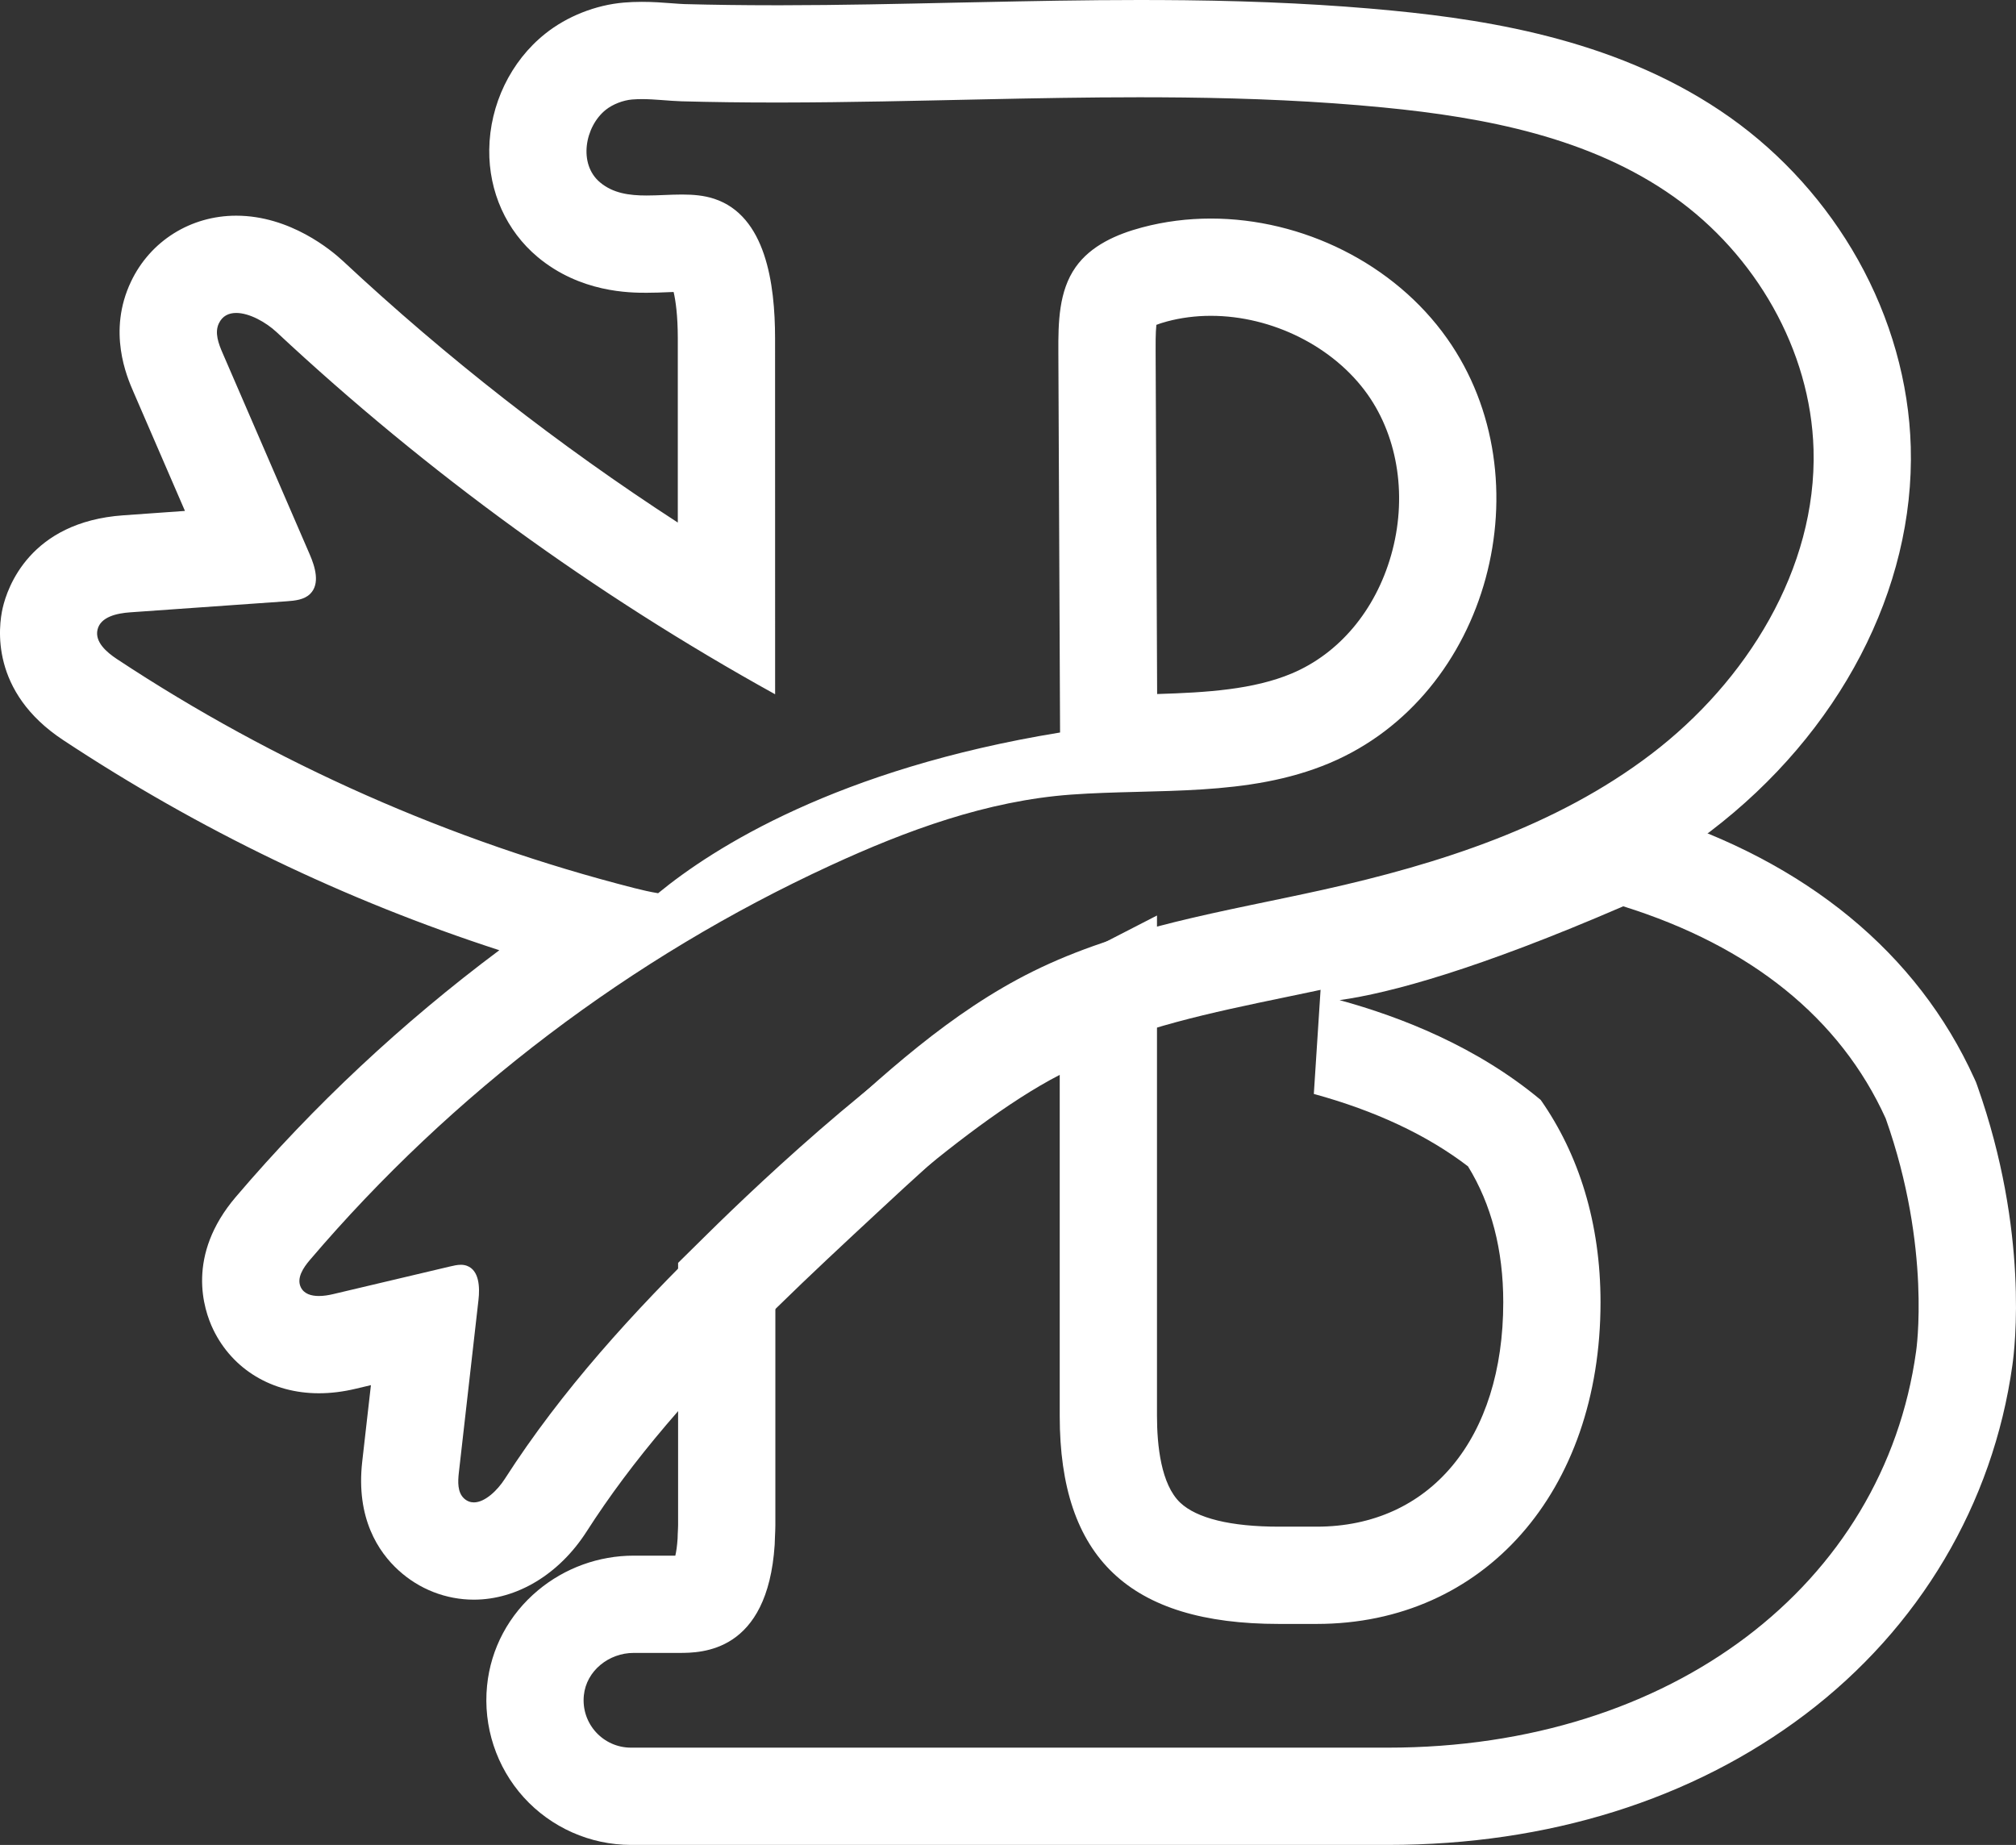
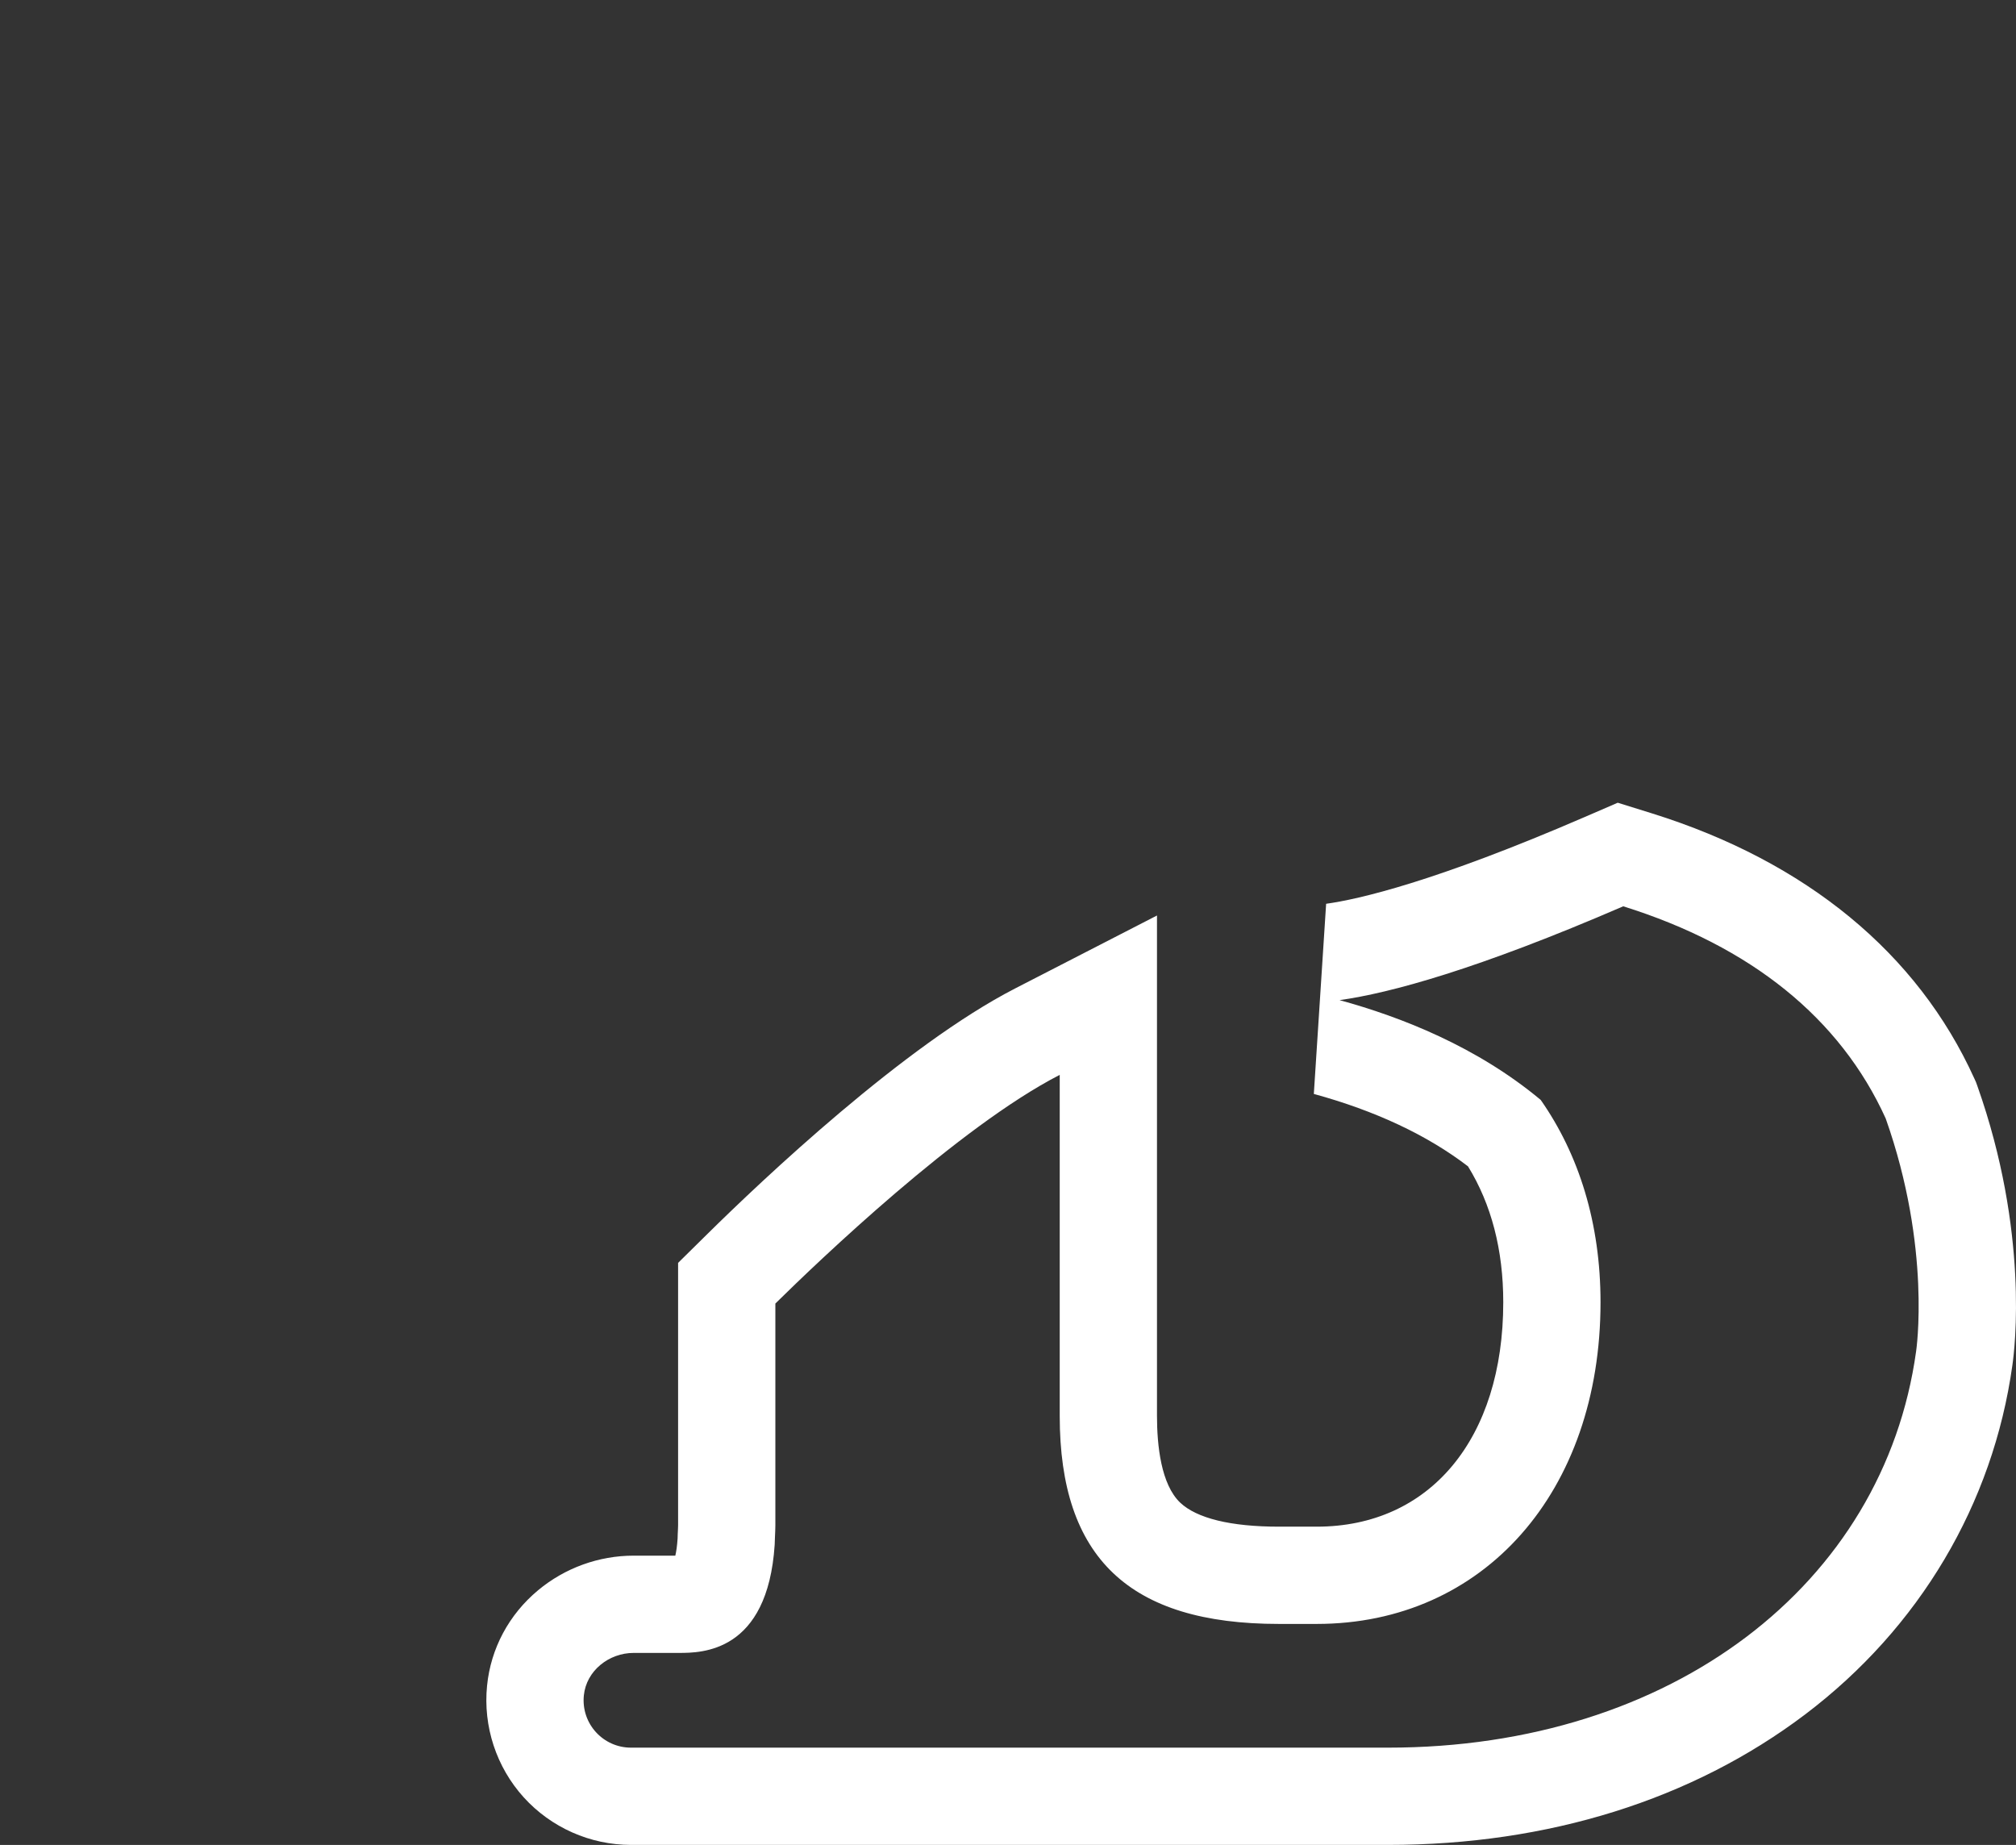
<svg xmlns="http://www.w3.org/2000/svg" width="41.453" height="37.937" viewBox="0 0 41.453 37.937">
  <rect x="0" y="0" width="41.453" height="37.937" fill="#333333" stroke="none" />
  <g id="Icon_stroy" transform="translate(1917.746 6166.733)">
    <g id="Path_13326" data-name="Path 13326" fill="none">
      <path d="M-1903.159-6141.287c.714-.7,1.446-1.379,2.176-2.057a19.653,19.653,0,0,1,4.473-3.413,25.739,25.739,0,0,1,5.962-1.679,17.114,17.114,0,0,0,6.756-2.792,7.911,7.911,0,0,0,3.336-6.262,6.755,6.755,0,0,0-2.872-5.2,12.237,12.237,0,0,0-5.972-1.837c-1.362-.133-2.731-.189-4.1-.2s-2.754.008-4.131.038-2.756.063-4.134.065q-1.033,0-2.065-.025a9.162,9.162,0,0,0-1.021-.036,1.06,1.06,0,0,0-.538.211,1.012,1.012,0,0,0-.119,1.492c.618.517,1.581.084,2.346.336,1.063.35,1.252,1.748,1.253,2.867q0,3.661,0,7.323a51.762,51.762,0,0,1-10.25-7.446c-.344-.321-.986-.6-1.188-.18a.757.757,0,0,0,.077.609l1.789,4.135c.115.266.218.611.013.816a.744.744,0,0,1-.486.154l-3.216.227c-.273.019-.611.092-.672.357-.058.25.184.461.4.6a35.082,35.082,0,0,0,10.638,4.71c.161.041.325.079.491.106a17.229,17.229,0,0,1,8.265-3.305v-.013c-.012-2.556-.024-5.256-.035-7.812a2.953,2.953,0,0,1,.356-1.745,2.358,2.358,0,0,1,1.368-.816,6,6,0,0,1,6.271,2.285,5.974,5.974,0,0,1-2.418,8.73c-1.68.707-3.539.52-5.314.648a14.481,14.481,0,0,0-4.948,1.457,31.37,31.37,0,0,0-10.7,8.112c-.135.159-.278.372-.187.561.108.222.426.2.666.142l2.4-.568a.614.614,0,0,1,.348-.014c.253.093.268.44.238.707q-.2,1.772-.4,3.545a.613.613,0,0,0,.108.533c.261.239.643-.1.834-.4A28.863,28.863,0,0,1-1903.159-6141.287Z" stroke="none" />
-       <path d="M -1908.002 -6135.84 C -1907.772 -6135.84 -1907.515 -6136.092 -1907.369 -6136.319 C -1906.193 -6138.151 -1904.72 -6139.761 -1903.159 -6141.287 C -1902.445 -6141.986 -1901.713 -6142.667 -1900.983 -6143.344 C -1899.603 -6144.625 -1898.196 -6145.921 -1896.51 -6146.757 C -1894.655 -6147.677 -1892.569 -6147.987 -1890.547 -6148.436 C -1888.15 -6148.969 -1885.745 -6149.739 -1883.792 -6151.228 C -1881.838 -6152.716 -1880.387 -6155.034 -1880.456 -6157.49 C -1880.514 -6159.541 -1881.654 -6161.5 -1883.328 -6162.686 C -1885.048 -6163.905 -1887.203 -6164.319 -1889.3 -6164.523 C -1890.663 -6164.656 -1892.031 -6164.712 -1893.4 -6164.728 C -1893.706 -6164.731 -1894.012 -6164.733 -1894.318 -6164.733 C -1895.389 -6164.733 -1896.46 -6164.713 -1897.531 -6164.69 C -1898.909 -6164.661 -1900.287 -6164.627 -1901.666 -6164.625 C -1901.719 -6164.625 -1901.774 -6164.625 -1901.828 -6164.625 C -1902.462 -6164.625 -1903.096 -6164.633 -1903.731 -6164.65 C -1903.996 -6164.658 -1904.277 -6164.695 -1904.548 -6164.695 C -1904.617 -6164.695 -1904.684 -6164.692 -1904.751 -6164.687 C -1904.934 -6164.671 -1905.146 -6164.59 -1905.29 -6164.475 C -1905.717 -6164.135 -1905.862 -6163.363 -1905.408 -6162.983 C -1905.14 -6162.758 -1904.806 -6162.713 -1904.451 -6162.713 C -1904.213 -6162.713 -1903.965 -6162.733 -1903.722 -6162.733 C -1903.495 -6162.733 -1903.271 -6162.715 -1903.062 -6162.646 C -1901.999 -6162.297 -1901.81 -6160.899 -1901.809 -6159.78 C -1901.809 -6157.339 -1901.809 -6154.897 -1901.808 -6152.457 C -1905.513 -6154.507 -1908.964 -6157.014 -1912.058 -6159.903 C -1912.278 -6160.108 -1912.619 -6160.298 -1912.889 -6160.298 C -1913.043 -6160.298 -1913.173 -6160.237 -1913.246 -6160.083 C -1913.337 -6159.892 -1913.253 -6159.667 -1913.169 -6159.474 C -1912.572 -6158.096 -1911.976 -6156.718 -1911.38 -6155.339 C -1911.264 -6155.073 -1911.162 -6154.728 -1911.367 -6154.523 C -1911.49 -6154.4 -1911.68 -6154.381 -1911.853 -6154.369 C -1912.925 -6154.293 -1913.997 -6154.218 -1915.069 -6154.142 C -1915.342 -6154.123 -1915.68 -6154.05 -1915.741 -6153.785 C -1915.799 -6153.534 -1915.557 -6153.324 -1915.343 -6153.182 C -1912.092 -6151.034 -1908.48 -6149.436 -1904.704 -6148.472 C -1904.543 -6148.431 -1904.379 -6148.393 -1904.214 -6148.366 C -1903.077 -6149.3 -1900.532 -6150.923 -1895.949 -6151.671 C -1895.949 -6151.676 -1895.949 -6151.681 -1895.949 -6151.685 C -1895.961 -6154.241 -1895.973 -6156.94 -1895.984 -6159.496 C -1895.987 -6160.1 -1895.977 -6160.748 -1895.628 -6161.241 C -1895.316 -6161.684 -1894.785 -6161.918 -1894.261 -6162.057 C -1893.799 -6162.18 -1893.324 -6162.239 -1892.849 -6162.239 C -1890.968 -6162.239 -1889.08 -6161.316 -1887.99 -6159.772 C -1885.949 -6156.883 -1887.112 -6152.43 -1890.408 -6151.042 C -1892.088 -6150.335 -1893.947 -6150.522 -1895.722 -6150.394 C -1897.451 -6150.268 -1899.106 -6149.658 -1900.67 -6148.937 C -1904.768 -6147.048 -1908.448 -6144.259 -1911.374 -6140.825 C -1911.51 -6140.666 -1911.652 -6140.453 -1911.561 -6140.264 C -1911.494 -6140.127 -1911.348 -6140.084 -1911.189 -6140.084 C -1911.09 -6140.084 -1910.987 -6140.101 -1910.895 -6140.123 C -1910.094 -6140.312 -1909.294 -6140.501 -1908.493 -6140.691 C -1908.42 -6140.708 -1908.344 -6140.726 -1908.27 -6140.726 C -1908.228 -6140.726 -1908.186 -6140.72 -1908.145 -6140.705 C -1907.892 -6140.612 -1907.877 -6140.265 -1907.908 -6139.999 C -1908.042 -6138.817 -1908.176 -6137.635 -1908.311 -6136.453 C -1908.332 -6136.266 -1908.342 -6136.047 -1908.203 -6135.92 C -1908.141 -6135.864 -1908.073 -6135.84 -1908.002 -6135.84 M -1908.002 -6133.84 C -1908.576 -6133.84 -1909.127 -6134.055 -1909.553 -6134.445 C -1909.964 -6134.819 -1910.43 -6135.513 -1910.298 -6136.678 L -1910.197 -6137.567 C -1910.171 -6137.795 -1910.145 -6138.023 -1910.119 -6138.251 C -1910.225 -6138.226 -1910.33 -6138.201 -1910.436 -6138.176 C -1910.691 -6138.115 -1910.946 -6138.084 -1911.189 -6138.084 C -1912.151 -6138.084 -1912.963 -6138.573 -1913.36 -6139.391 C -1913.564 -6139.814 -1913.923 -6140.919 -1912.895 -6142.124 C -1911.293 -6144.004 -1909.468 -6145.709 -1907.479 -6147.194 C -1910.649 -6148.223 -1913.656 -6149.671 -1916.445 -6151.514 C -1917.954 -6152.508 -1917.779 -6153.848 -1917.69 -6154.235 C -1917.595 -6154.646 -1917.136 -6156.002 -1915.209 -6156.137 C -1914.787 -6156.167 -1914.365 -6156.197 -1913.943 -6156.227 C -1914.297 -6157.045 -1914.651 -6157.862 -1915.004 -6158.679 C -1915.136 -6158.983 -1915.541 -6159.915 -1915.052 -6160.943 C -1914.656 -6161.777 -1913.827 -6162.298 -1912.889 -6162.298 C -1911.779 -6162.298 -1910.928 -6161.584 -1910.694 -6161.366 C -1908.561 -6159.375 -1906.255 -6157.574 -1903.809 -6155.988 C -1903.809 -6157.252 -1903.809 -6158.516 -1903.809 -6159.78 C -1903.81 -6160.253 -1903.854 -6160.553 -1903.895 -6160.729 C -1903.931 -6160.728 -1903.969 -6160.726 -1904.007 -6160.725 C -1904.14 -6160.719 -1904.291 -6160.713 -1904.451 -6160.713 C -1904.788 -6160.713 -1905.812 -6160.713 -1906.692 -6161.449 C -1907.335 -6161.988 -1907.697 -6162.792 -1907.686 -6163.657 C -1907.675 -6164.583 -1907.245 -6165.474 -1906.536 -6166.039 C -1906.089 -6166.397 -1905.498 -6166.631 -1904.918 -6166.68 C -1904.799 -6166.69 -1904.678 -6166.695 -1904.548 -6166.695 C -1904.322 -6166.695 -1904.118 -6166.68 -1903.938 -6166.666 C -1903.839 -6166.659 -1903.745 -6166.651 -1903.675 -6166.649 C -1903.081 -6166.633 -1902.459 -6166.625 -1901.828 -6166.625 L -1901.67 -6166.625 C -1900.478 -6166.626 -1899.257 -6166.653 -1898.077 -6166.679 L -1897.574 -6166.689 C -1896.588 -6166.71 -1895.441 -6166.733 -1894.318 -6166.733 C -1893.995 -6166.733 -1893.678 -6166.731 -1893.376 -6166.728 C -1891.801 -6166.71 -1890.404 -6166.64 -1889.106 -6166.514 C -1887.037 -6166.312 -1884.378 -6165.881 -1882.172 -6164.318 C -1881.099 -6163.558 -1880.189 -6162.545 -1879.542 -6161.391 C -1878.869 -6160.191 -1878.494 -6158.862 -1878.457 -6157.546 C -1878.375 -6154.623 -1879.916 -6151.666 -1882.579 -6149.637 C -1885.006 -6147.788 -1887.88 -6146.98 -1890.113 -6146.484 C -1890.506 -6146.396 -1890.9 -6146.314 -1891.281 -6146.235 C -1892.856 -6145.908 -1894.344 -6145.599 -1895.621 -6144.965 C -1897.068 -6144.248 -1898.366 -6143.043 -1899.622 -6141.878 C -1900.425 -6141.133 -1901.092 -6140.512 -1901.76 -6139.858 C -1903.546 -6138.111 -1904.757 -6136.687 -1905.686 -6135.238 C -1906.248 -6134.363 -1907.114 -6133.84 -1908.002 -6133.84 Z M -1893.969 -6160.053 C -1893.986 -6159.887 -1893.985 -6159.631 -1893.984 -6159.505 L -1893.972 -6156.745 L -1893.953 -6152.462 C -1892.929 -6152.493 -1891.971 -6152.554 -1891.184 -6152.885 C -1890.211 -6153.295 -1889.467 -6154.18 -1889.143 -6155.313 C -1888.808 -6156.483 -1888.988 -6157.719 -1889.623 -6158.619 C -1890.318 -6159.603 -1891.585 -6160.239 -1892.849 -6160.239 C -1893.159 -6160.239 -1893.461 -6160.2 -1893.747 -6160.124 C -1893.846 -6160.098 -1893.918 -6160.073 -1893.969 -6160.053 Z" stroke="none" fill="#fff" />
    </g>
    <g id="Path_13327" data-name="Path 13327" transform="translate(-11.762 -17.43)" fill="none">
-       <path d="M-1867.21-6126.3a8.278,8.278,0,0,0-5.4-4.363,24.475,24.475,0,0,1-5.833,1.929,11,11,0,0,1,4.136,2.052,7.148,7.148,0,0,1,1.23,4.16c0,3.895-2.4,6.615-5.835,6.615h-.78c-3.073,0-4.505-1.359-4.505-4.277v-7.013a31.32,31.32,0,0,0-5.846,4.7v4.559c0,.083-.005.157-.009.235,0,.056,0,.114-.006.167-.146,2.221-1.505,2.224-1.969,2.224h-.93a1.013,1.013,0,0,0-1.024.874.974.974,0,0,0,.969,1.075h15.568c5.834,0,10.193-3.357,10.857-8.149A10.857,10.857,0,0,0-1867.21-6126.3Z" stroke="none" />
      <path d="M -1872.607 -6130.667 C -1875.598 -6129.373 -1877.402 -6128.882 -1878.44 -6128.738 C -1877.173 -6128.391 -1875.62 -6127.783 -1874.304 -6126.686 C -1873.516 -6125.561 -1873.074 -6124.148 -1873.074 -6122.526 C -1873.074 -6118.631 -1875.473 -6115.911 -1878.909 -6115.911 L -1879.689 -6115.911 C -1882.762 -6115.911 -1884.194 -6117.27 -1884.194 -6120.188 L -1884.194 -6127.201 C -1886.273 -6126.132 -1889.16 -6123.367 -1890.041 -6122.499 L -1890.041 -6117.94 C -1890.041 -6117.856 -1890.046 -6117.783 -1890.049 -6117.705 C -1890.051 -6117.649 -1890.052 -6117.591 -1890.055 -6117.539 C -1890.201 -6115.318 -1891.561 -6115.315 -1892.024 -6115.315 L -1892.955 -6115.315 C -1893.464 -6115.315 -1893.928 -6114.948 -1893.979 -6114.441 C -1894.037 -6113.858 -1893.581 -6113.367 -1893.01 -6113.367 L -1877.442 -6113.367 C -1871.608 -6113.367 -1867.249 -6116.724 -1866.585 -6121.516 C -1866.585 -6121.516 -1866.264 -6123.633 -1867.21 -6126.304 C -1868.144 -6128.364 -1869.983 -6129.847 -1872.607 -6130.667 M -1872.72 -6132.797 L -1872.01 -6132.576 C -1868.845 -6131.586 -1866.556 -6129.703 -1865.389 -6127.129 L -1865.354 -6127.052 L -1865.325 -6126.972 C -1864.263 -6123.972 -1864.556 -6121.571 -1864.605 -6121.233 C -1865.003 -6118.378 -1866.516 -6115.828 -1868.868 -6114.049 C -1871.189 -6112.294 -1874.154 -6111.367 -1877.442 -6111.367 L -1893.01 -6111.367 C -1893.849 -6111.367 -1894.652 -6111.724 -1895.215 -6112.345 C -1895.778 -6112.967 -1896.053 -6113.804 -1895.969 -6114.641 C -1895.893 -6115.406 -1895.52 -6116.104 -1894.919 -6116.604 C -1894.369 -6117.062 -1893.672 -6117.315 -1892.955 -6117.315 L -1892.098 -6117.315 C -1892.079 -6117.397 -1892.061 -6117.513 -1892.051 -6117.67 L -1892.051 -6117.671 C -1892.05 -6117.683 -1892.05 -6117.695 -1892.05 -6117.707 L -1892.048 -6117.771 L -1892.048 -6117.779 L -1892.047 -6117.787 C -1892.046 -6117.816 -1892.045 -6117.845 -1892.043 -6117.874 C -1892.042 -6117.896 -1892.041 -6117.917 -1892.041 -6117.94 L -1892.041 -6122.499 L -1892.041 -6123.335 L -1891.445 -6123.923 C -1890.3 -6125.053 -1887.39 -6127.806 -1885.109 -6128.979 L -1882.194 -6130.478 L -1882.194 -6127.201 L -1882.194 -6120.188 C -1882.194 -6119.581 -1882.111 -6118.78 -1881.717 -6118.405 C -1881.376 -6118.082 -1880.675 -6117.911 -1879.689 -6117.911 L -1878.909 -6117.911 C -1876.579 -6117.911 -1875.074 -6119.722 -1875.074 -6122.526 C -1875.074 -6123.601 -1875.318 -6124.539 -1875.799 -6125.32 C -1876.637 -6125.962 -1877.702 -6126.462 -1878.969 -6126.809 L -1878.716 -6130.719 C -1878.059 -6130.81 -1876.495 -6131.164 -1873.402 -6132.502 L -1872.72 -6132.797 Z" stroke="none" fill="#fff" />
    </g>
  </g>
</svg>